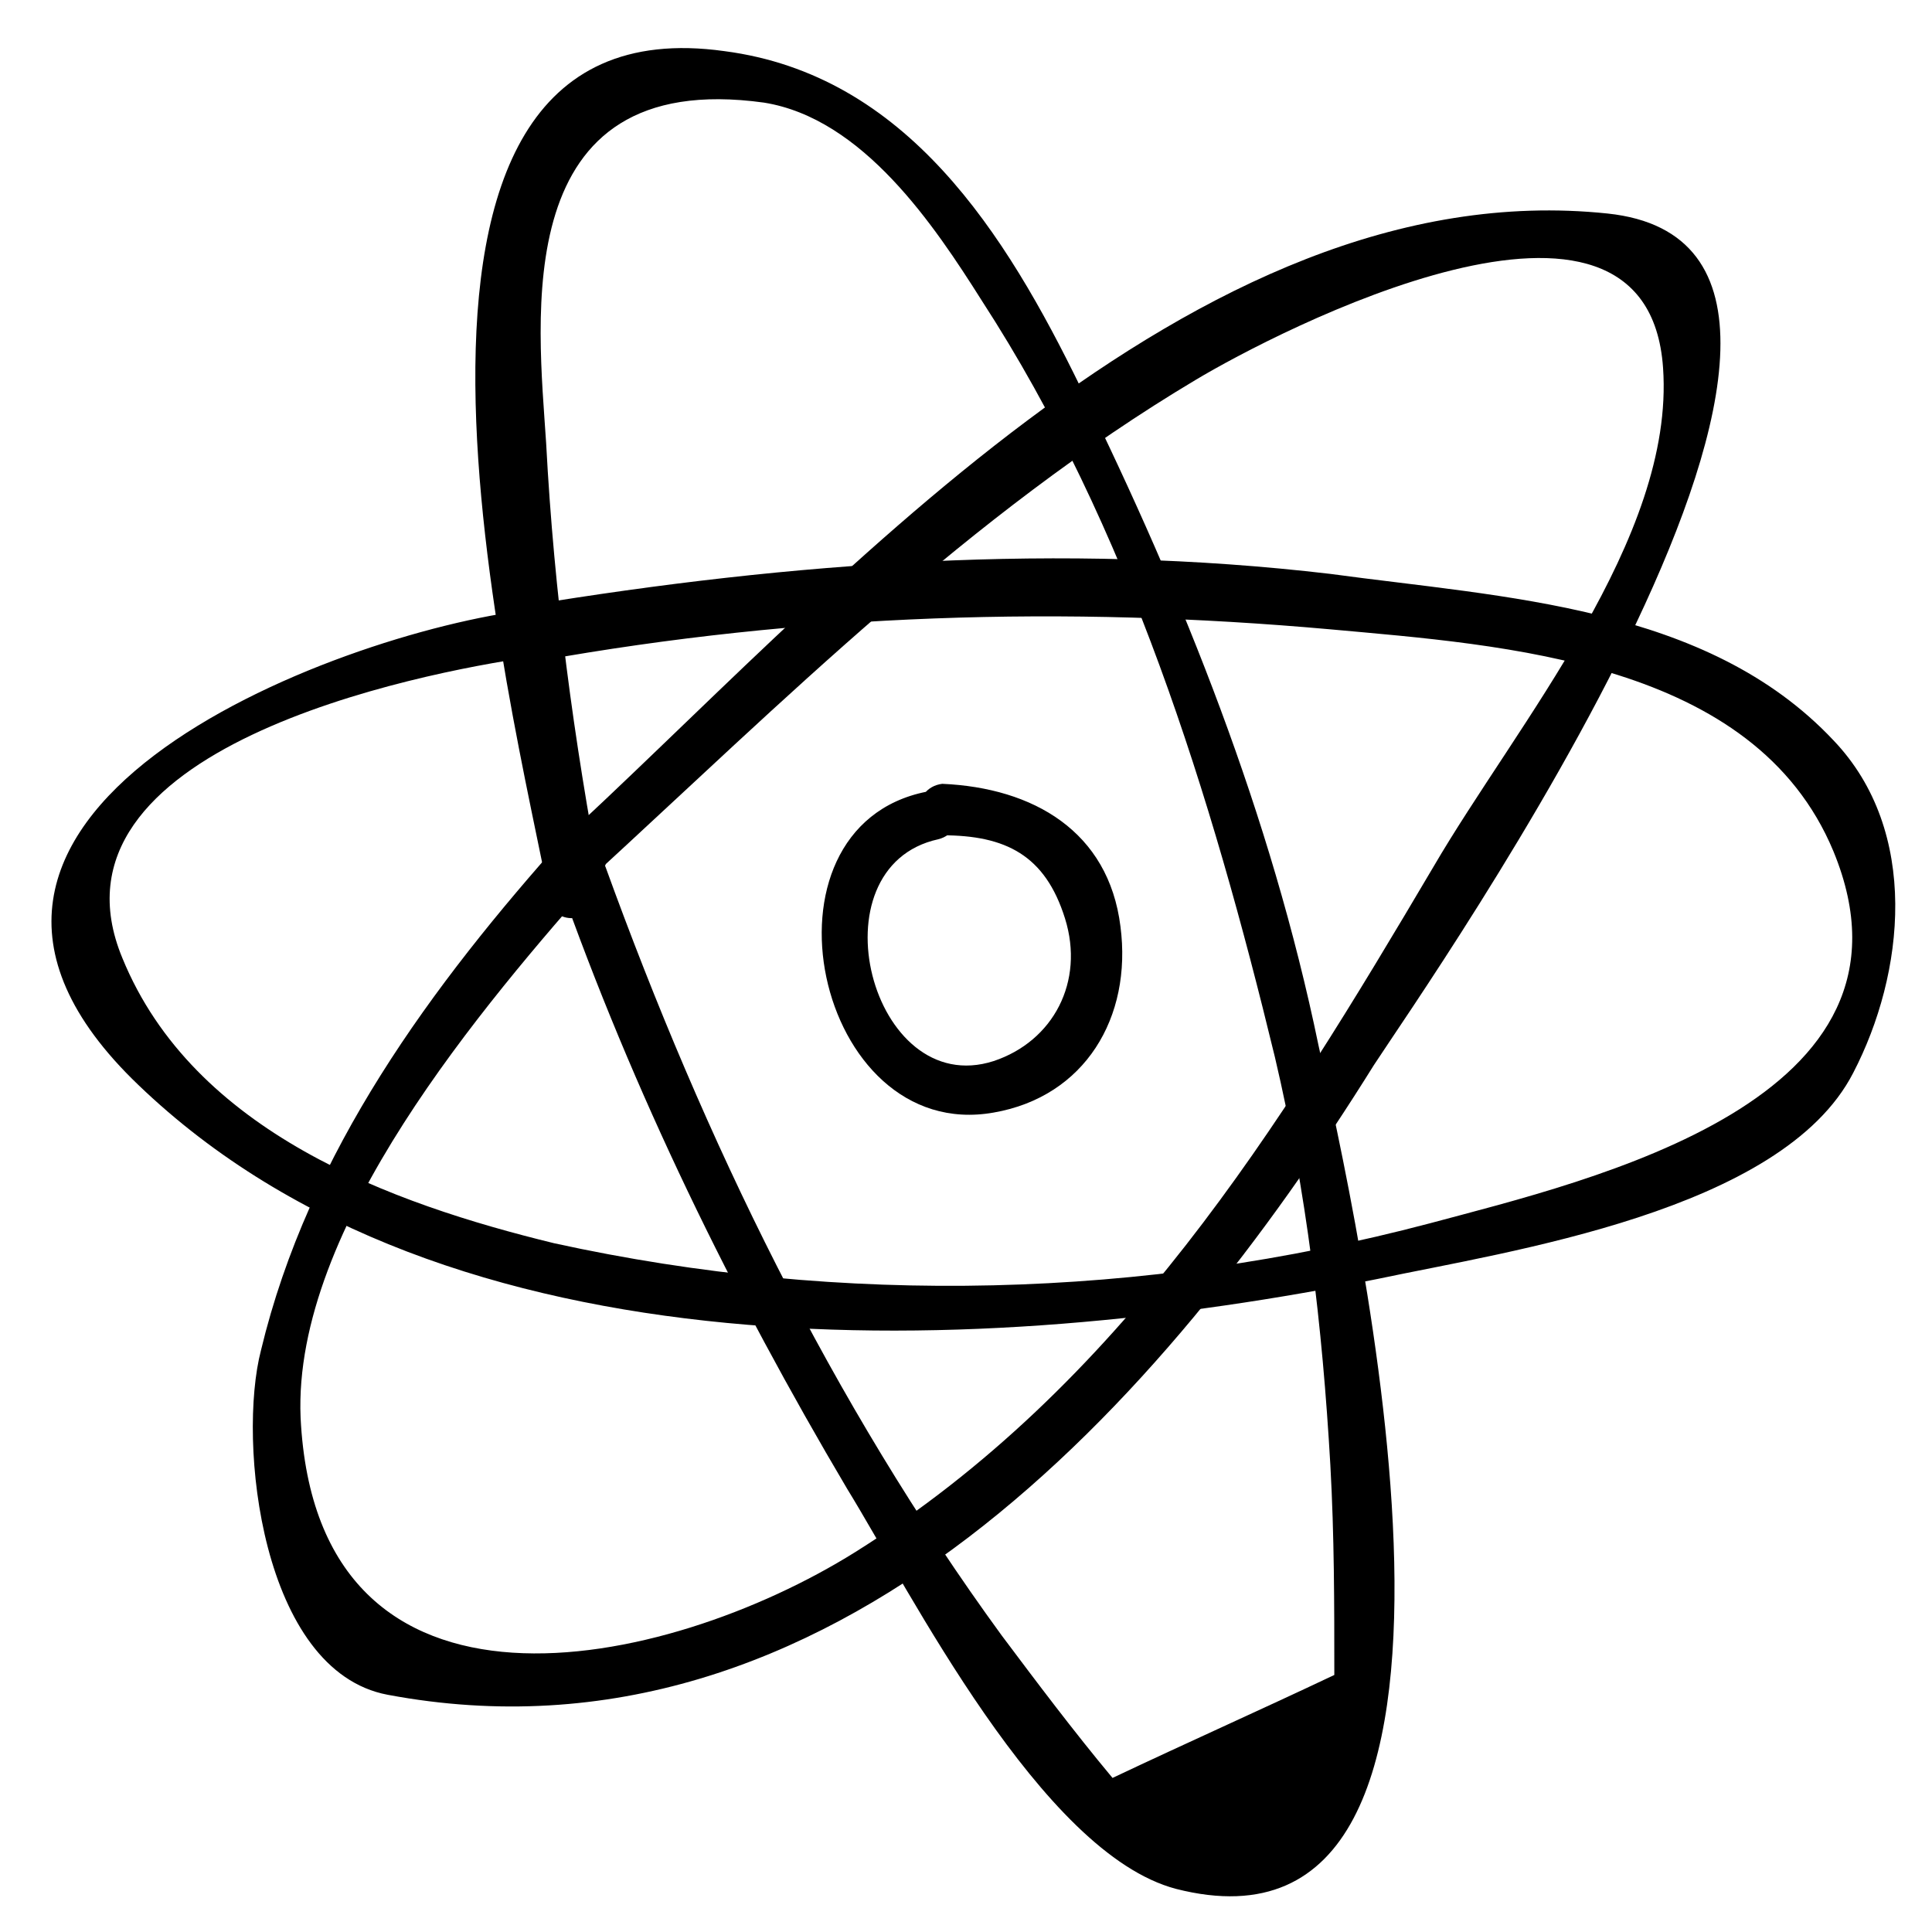
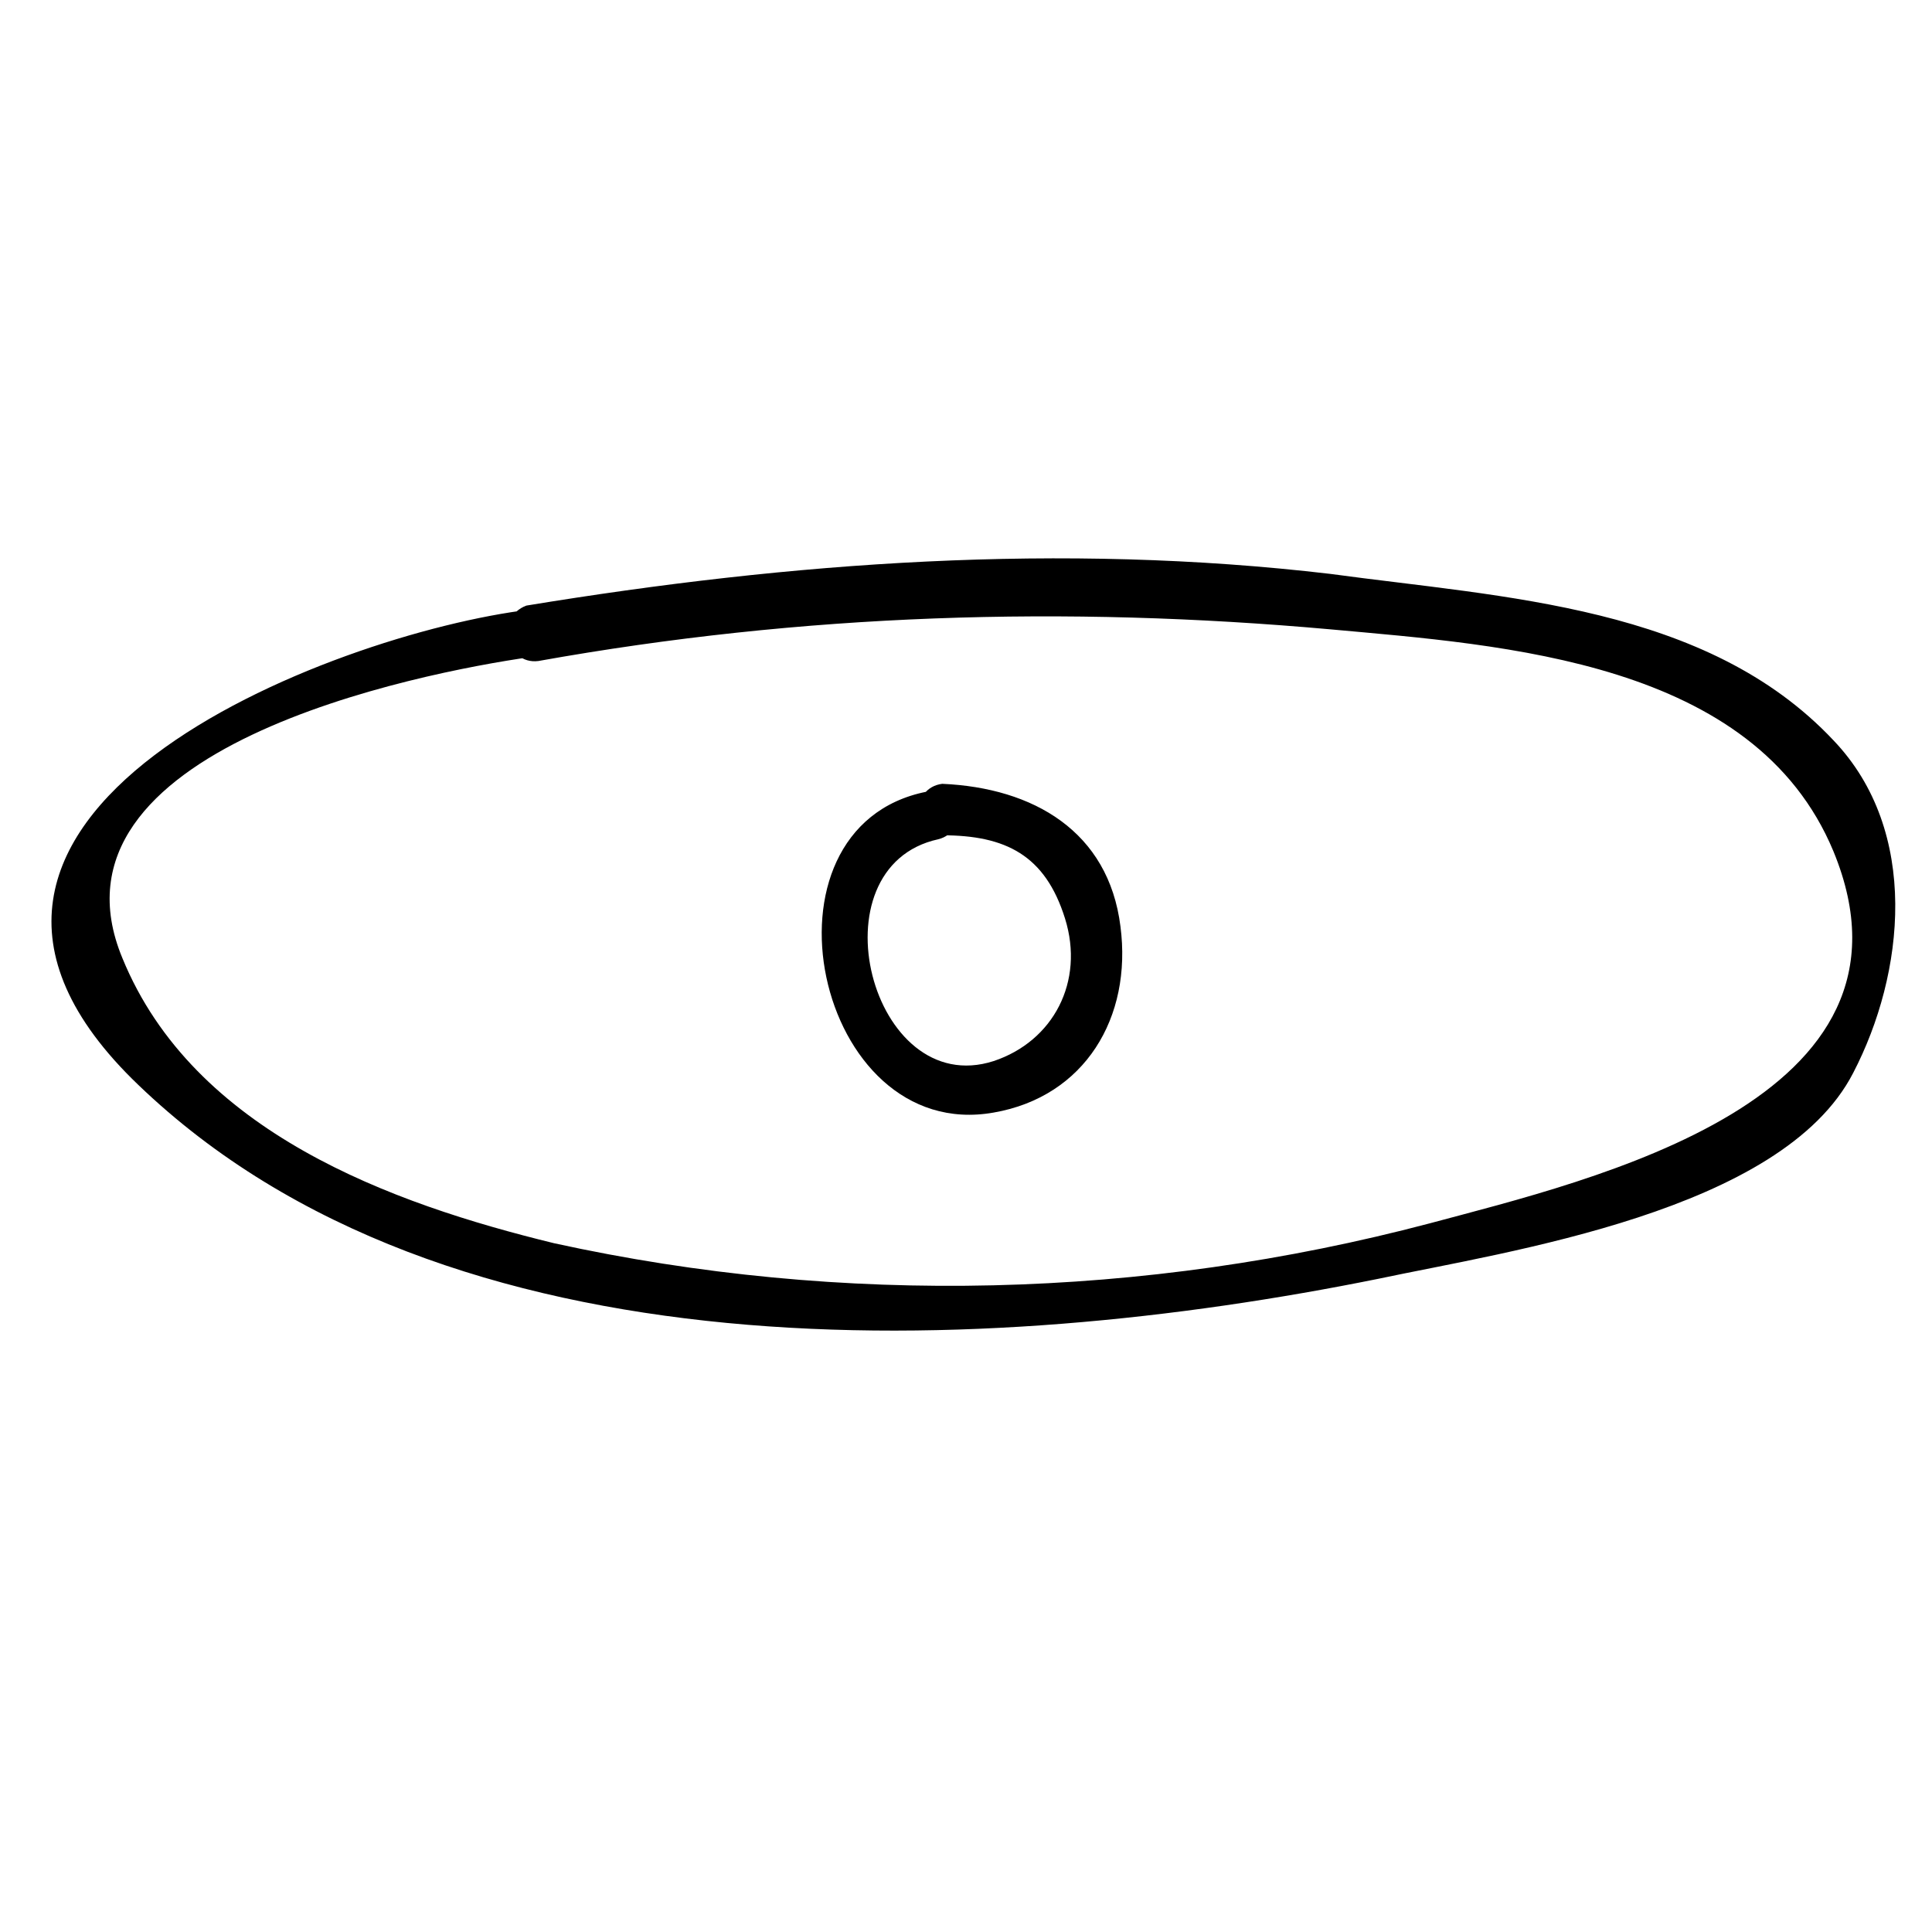
<svg xmlns="http://www.w3.org/2000/svg" fill="#000000" width="800px" height="800px" version="1.1" viewBox="144 144 512 512">
  <g>
-     <path d="m300.29 376.91c51.43-47.23 100.76-96.562 160.59-132.25 20.992-12.594 119.66-64.027 123.85-3.148 3.148 45.133-38.836 94.465-60.879 132.25-40.934 69.273-82.918 137.5-153.24 181.58-50.383 31.488-142.75 51.43-146.95-35.688-2.094-50.379 48.285-109.16 79.773-144.84 5.246-6.297-3.148-15.742-9.445-9.445-35.688 39.887-68.223 83.969-80.82 136.45-6.297 24.141 0 85.02 33.586 91.316 117.55 22.043 205.72-77.672 261.35-166.89 13.645-20.992 151.14-216.22 61.926-225.66-110.21-11.547-206.77 101.81-279.2 167.94-6.293 5.242 3.152 14.688 9.449 8.391z" />
-     <path d="m303.43 379.01c-7.348-38.836-12.594-77.672-14.695-117.55-2.098-32.539-10.496-99.711 57.727-90.266 26.238 4.199 45.133 32.539 57.727 52.48 38.836 59.828 60.879 131.2 77.672 200.47 8.398 35.688 12.594 71.371 14.695 108.11 1.051 18.895 1.051 36.734 1.051 55.629-19.941 9.445-38.836 17.844-58.777 27.289-10.496-12.594-19.941-25.191-29.391-37.785-45.133-61.926-78.719-131.2-104.96-203.62-3.148-8.398-15.742-4.199-12.594 3.148 19.941 56.68 46.184 110.21 76.621 161.64 16.793 27.289 51.43 96.562 87.117 106.01 94.465 24.141 47.23-180.53 37.785-223.57-12.594-60.879-35.688-118.61-62.977-174.23-19.941-40.934-46.184-82.918-94.465-89.215-104.96-14.695-55.629 175.29-46.184 225.66 2.106 7.34 14.699 4.191 13.648-4.203z" />
+     <path d="m300.29 376.91z" />
    <path d="m286.64 319.18c70.324-12.594 139.6-14.695 209.92-8.398 46.184 4.199 112.31 8.398 133.3 58.777 27.289 66.125-64.027 87.117-107.06 98.664-75.57 19.941-155.34 22.043-231.96 5.246-43.039-10.492-95.52-29.387-114.41-75.57-23.09-55.629 78.719-75.57 108.11-79.77 8.398-1.051 8.398-13.645 0-12.594-52.48 6.297-178.43 54.578-103.91 125.95 81.867 78.719 224.61 72.422 328.53 51.43 34.637-7.348 107.06-17.844 125.95-54.578 13.645-26.238 17.844-64.027-5.246-88.168-33.586-35.688-87.117-37.785-133.3-44.082-71.371-8.398-142.75-3.148-213.07 8.398-8.398 3.144-5.25 15.742 3.144 14.691z" />
    <path d="m393.7 365.36c16.793 0 27.289 5.246 32.539 22.043 5.246 16.793-3.148 32.539-18.895 37.785-32.539 10.496-48.281-51.43-14.695-58.777 8.398-2.098 5.246-14.695-3.148-12.594-47.23 9.445-29.391 93.414 17.844 85.02 24.141-4.199 36.734-25.191 33.586-49.332-3.148-25.191-23.09-36.734-47.23-37.785-8.395 1.043-8.395 13.641 0 13.641z" />
  </g>
</svg>